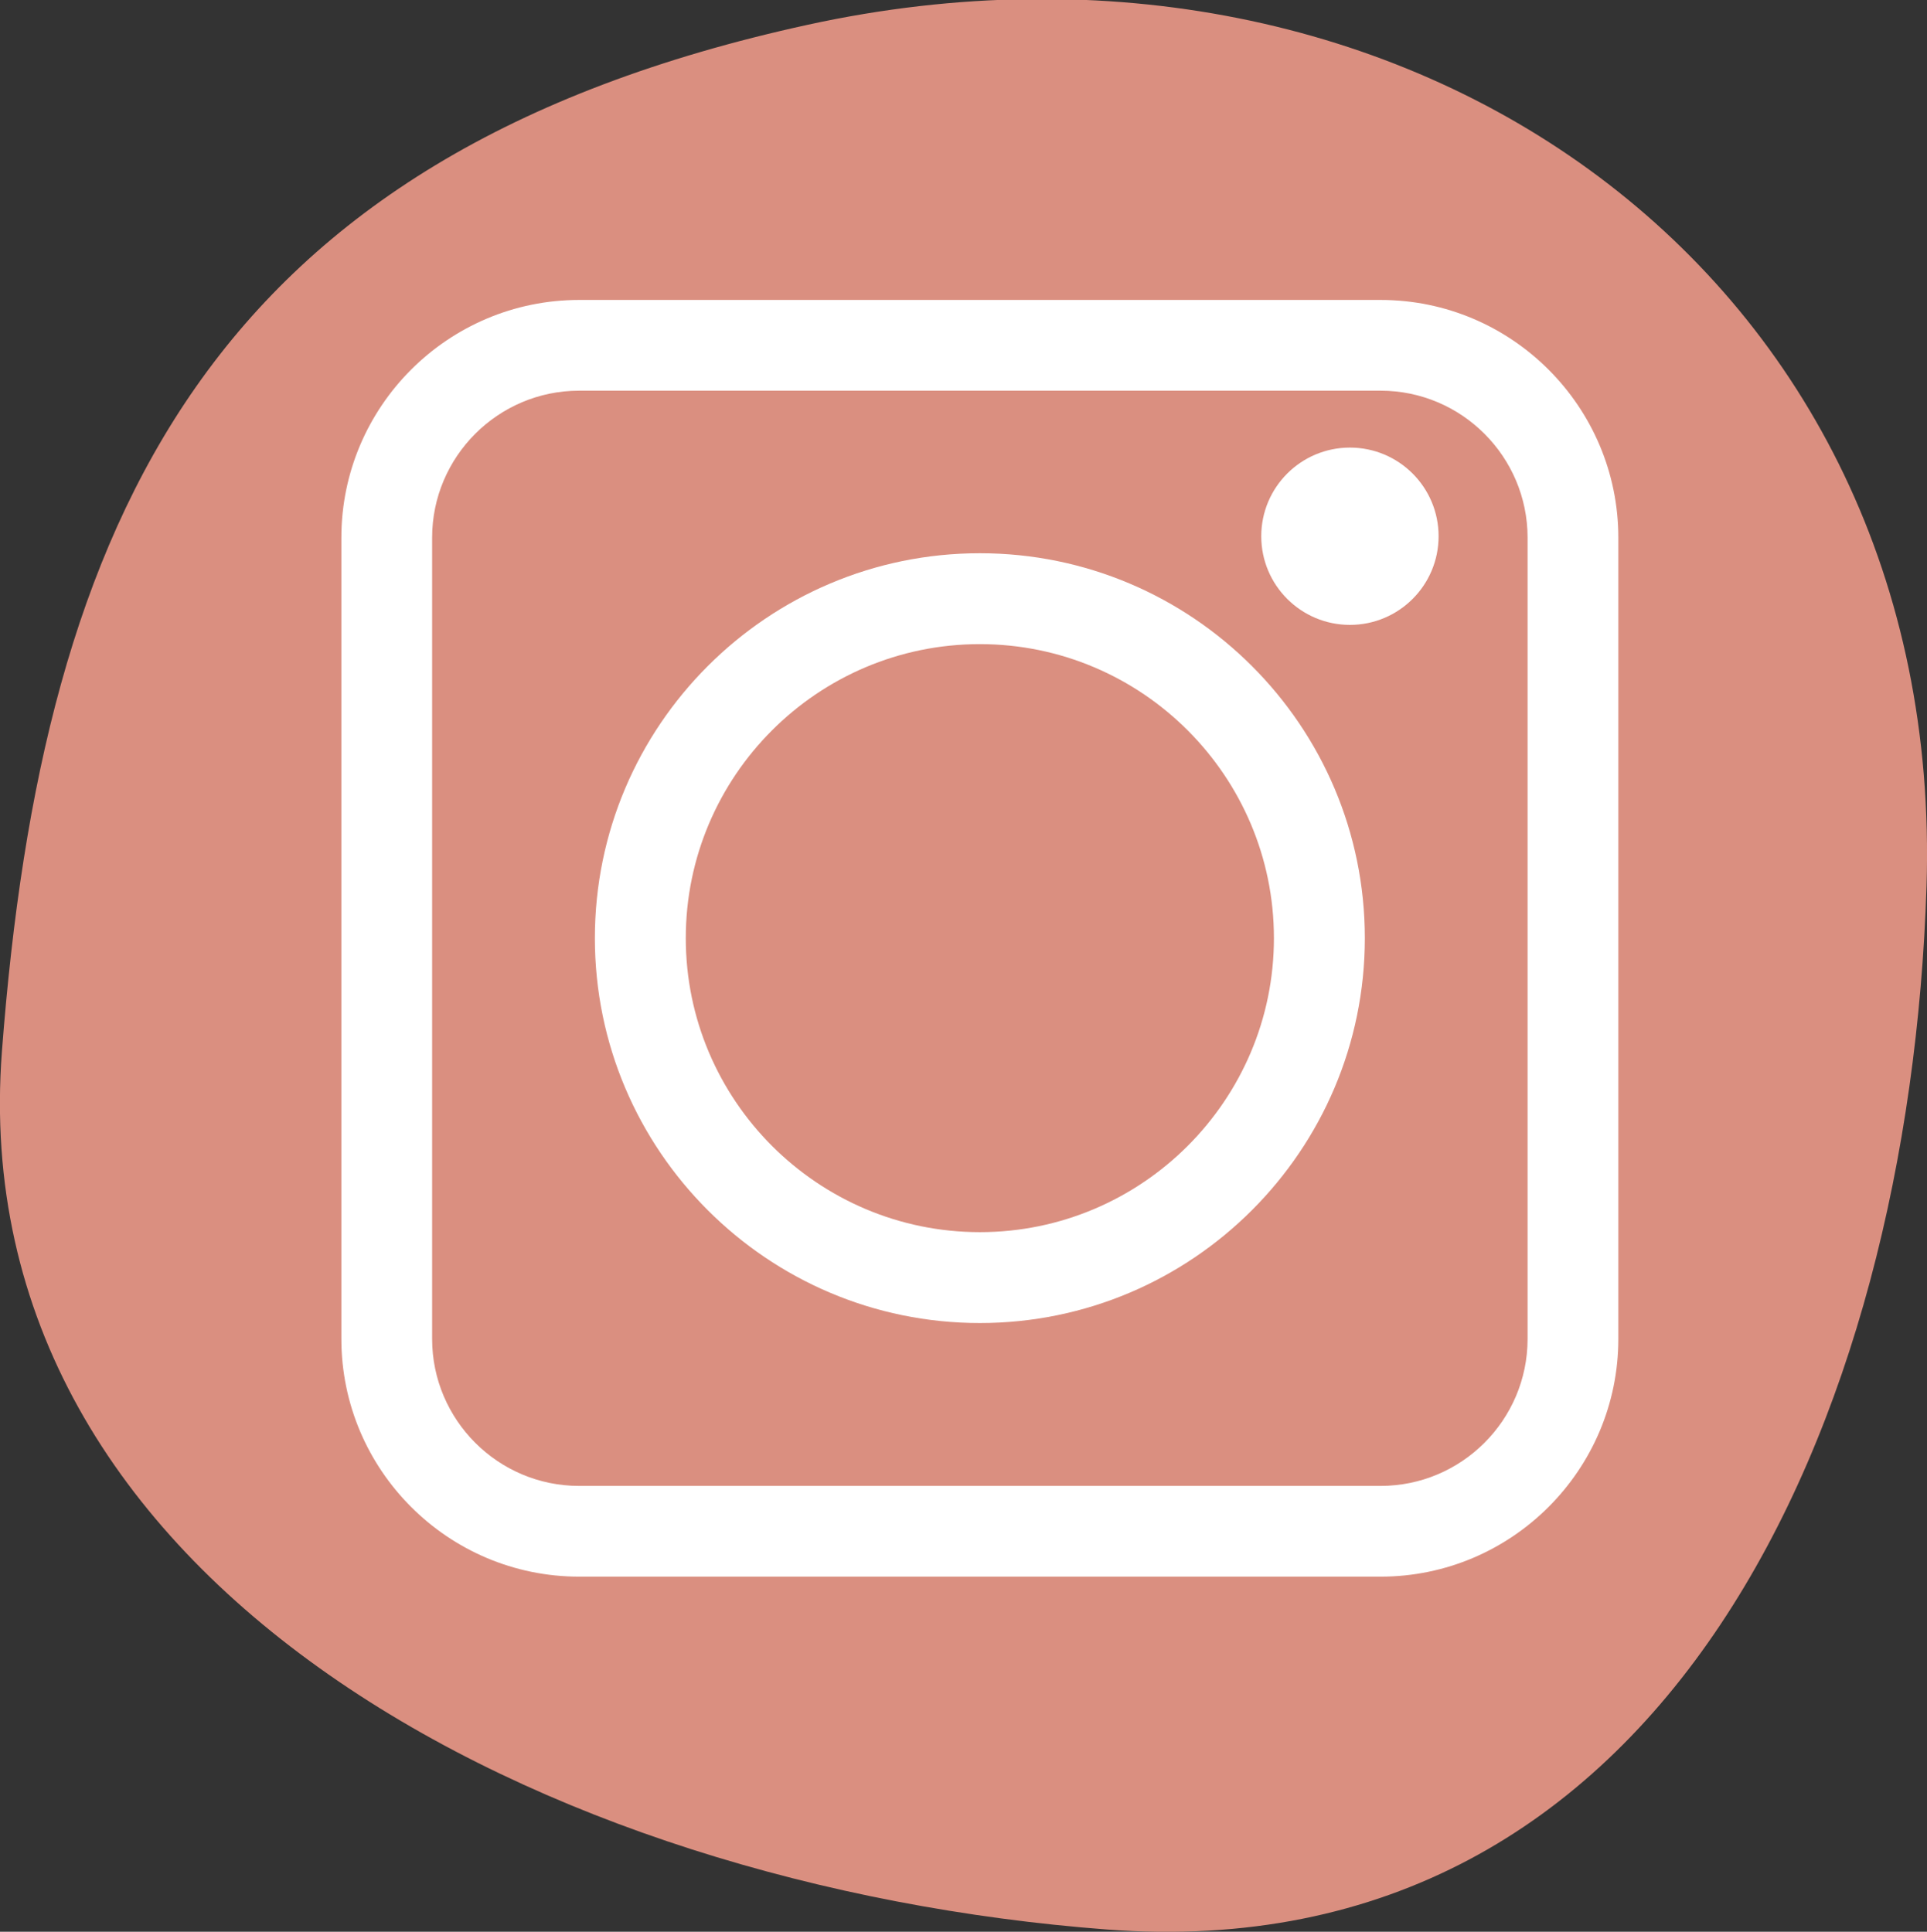
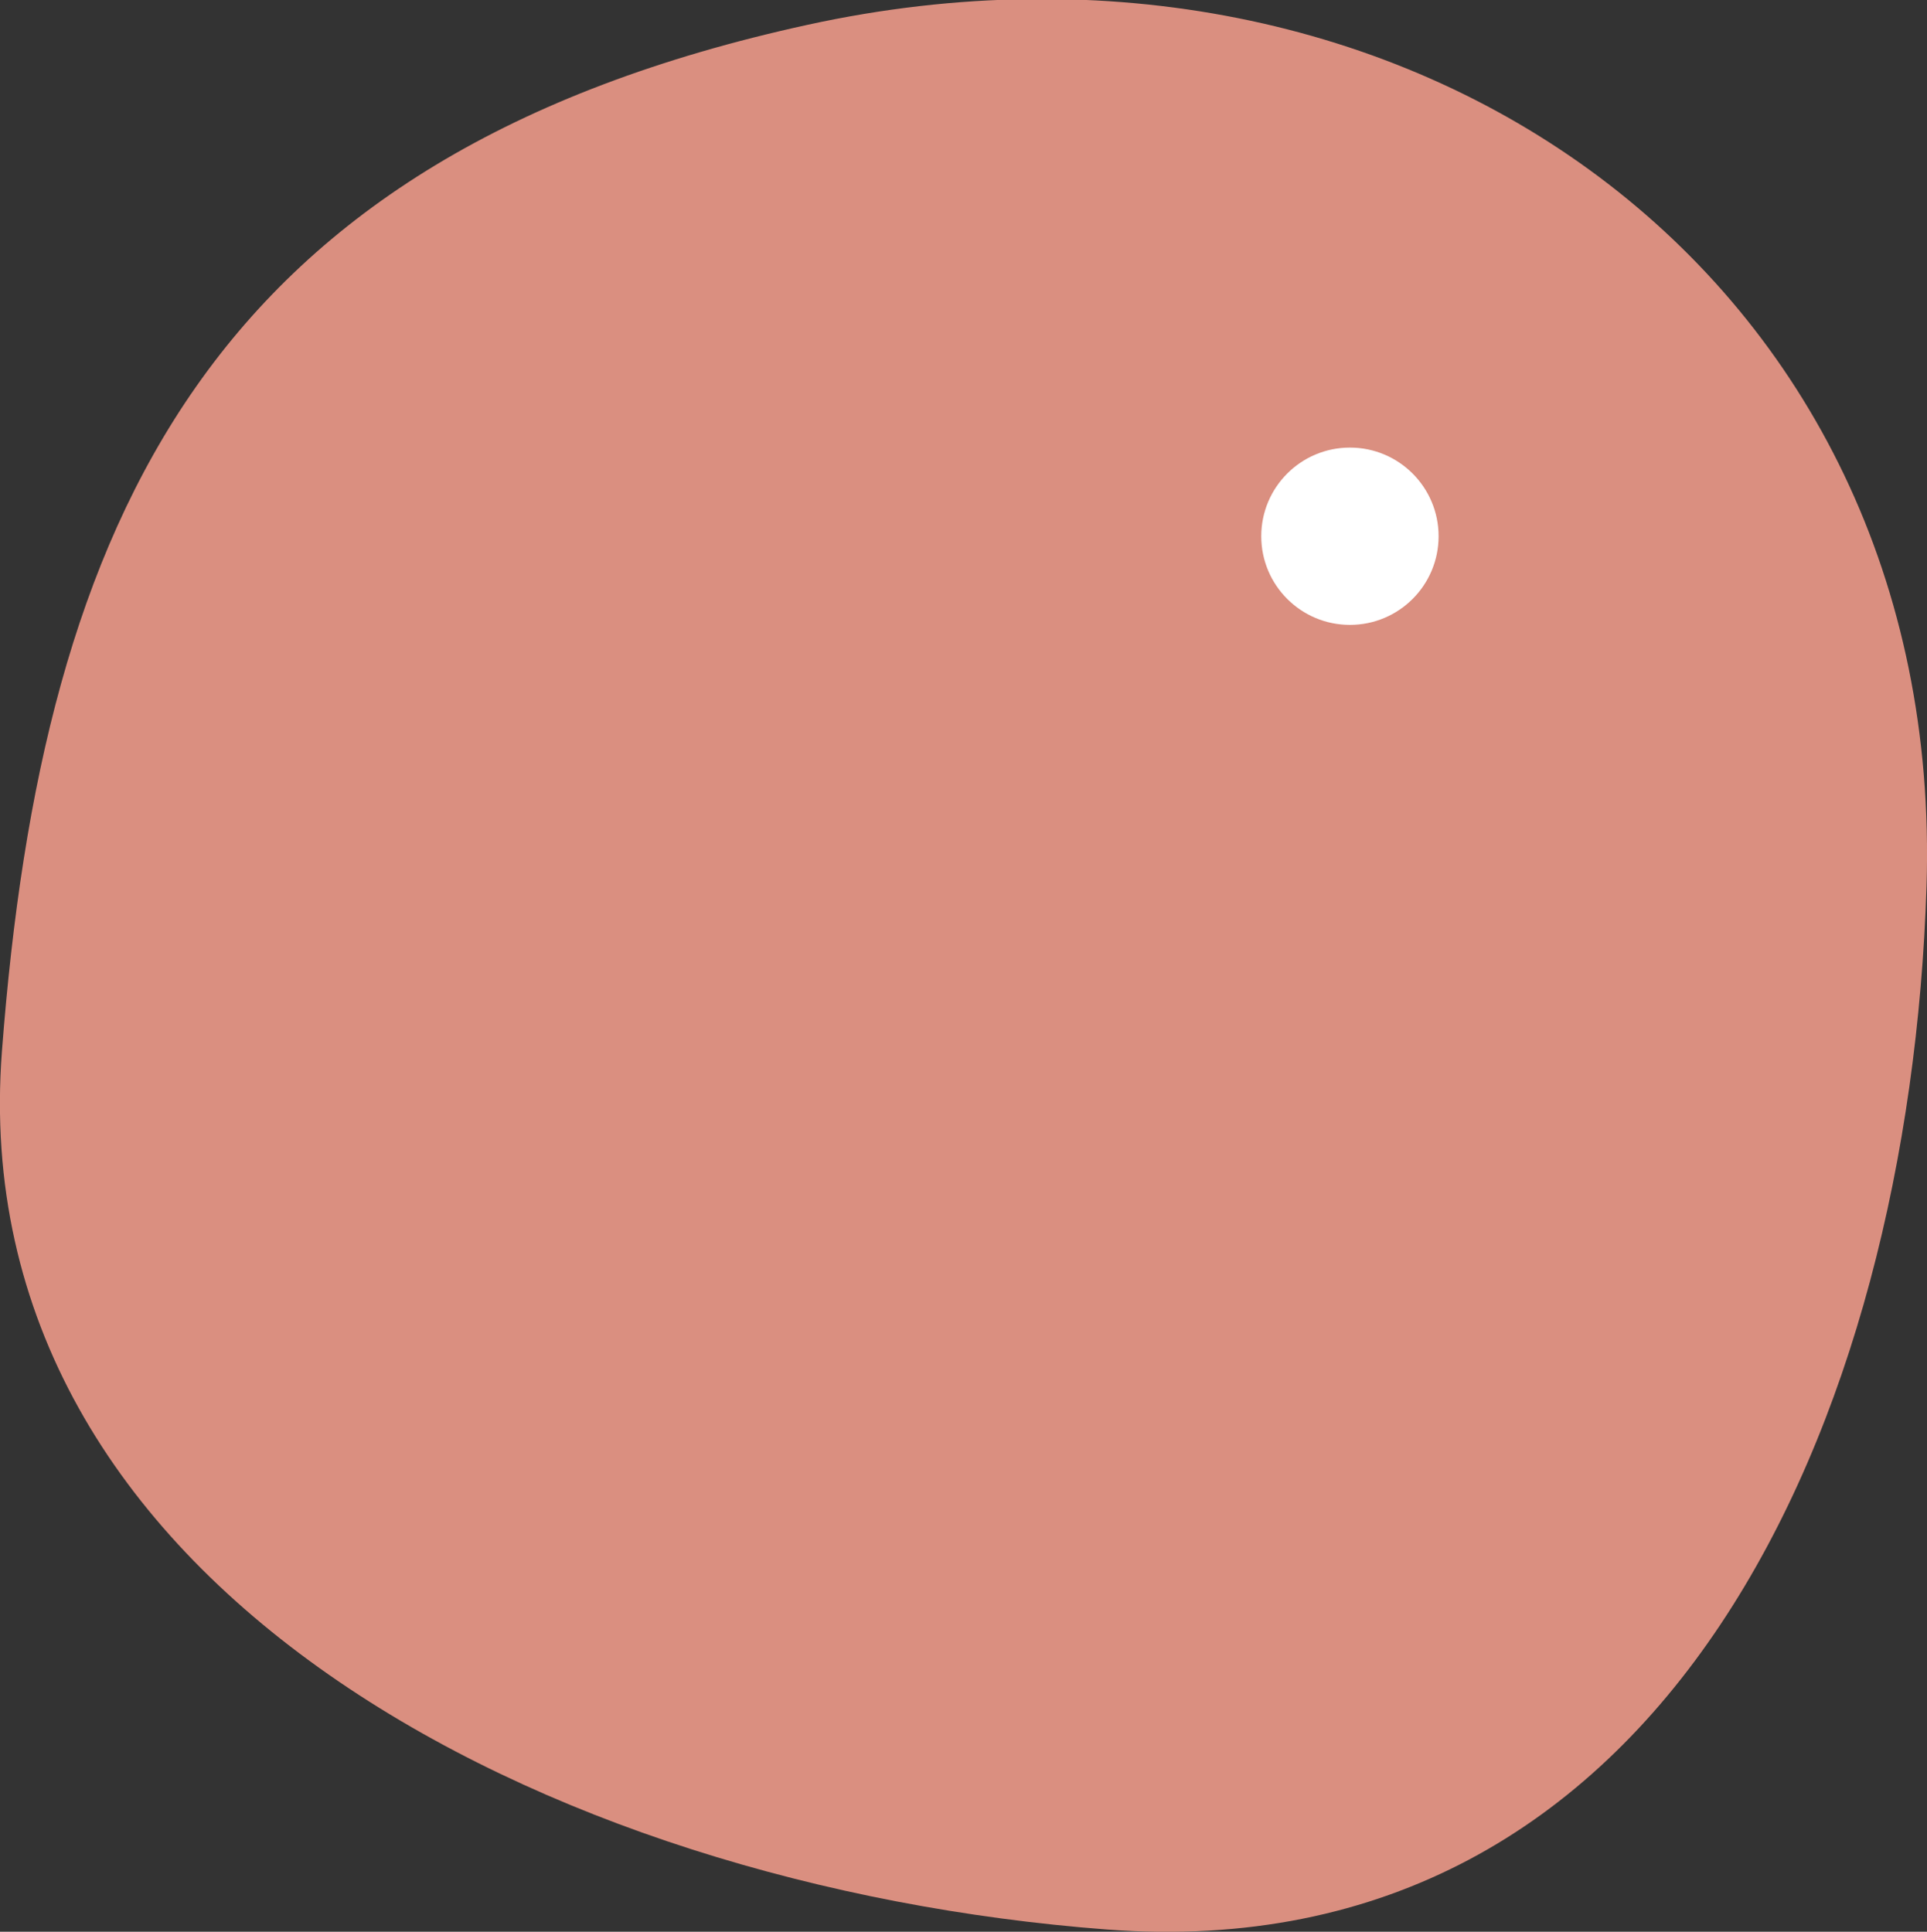
<svg xmlns="http://www.w3.org/2000/svg" id="Ebene_1" viewBox="0 0 120.18 120.5">
  <rect x="0" y="0" width="120.18" height="120.5" fill="#333333" stroke="none" />
  <path d="m69.02,120.36C34.06,117.7-2.41,98.9.12,65.58,2.66,32.27,13.11,9.68,50.4,1.54s70.98,15.53,69.75,53.76c-1.07,33.4-16.18,67.71-51.13,65.06Z" fill="#da8f80" stroke-width="0" />
-   <path d="m86.1,98.35h-49.98c-8.18,0-14.83-6.66-14.83-14.83v-49.98c0-8.18,6.66-14.83,14.83-14.83h49.98c8.18,0,14.83,6.66,14.83,14.83v49.98c0,8.18-6.66,14.83-14.83,14.83ZM36.12,24.37c-5.05,0-9.17,4.11-9.17,9.17v49.98c0,5.05,4.11,9.17,9.17,9.17h49.98c5.05,0,9.17-4.11,9.17-9.17v-49.98c0-5.05-4.11-9.17-9.17-9.17h-49.98Z" fill="#fff" stroke-width="0" />
-   <path d="m61.11,82.53c-13.24,0-24.01-10.77-24.01-24.01s10.77-24.01,24.01-24.01,24.01,10.77,24.01,24.01-10.77,24.01-24.01,24.01Zm0-42.35c-10.11,0-18.34,8.23-18.34,18.34s8.23,18.34,18.34,18.34,18.34-8.23,18.34-18.34-8.23-18.34-18.34-18.34Z" fill="#fff" stroke-width="0" />
  <circle cx="84.19" cy="33.45" r="5.53" fill="#fff" stroke-width="0" />
</svg>